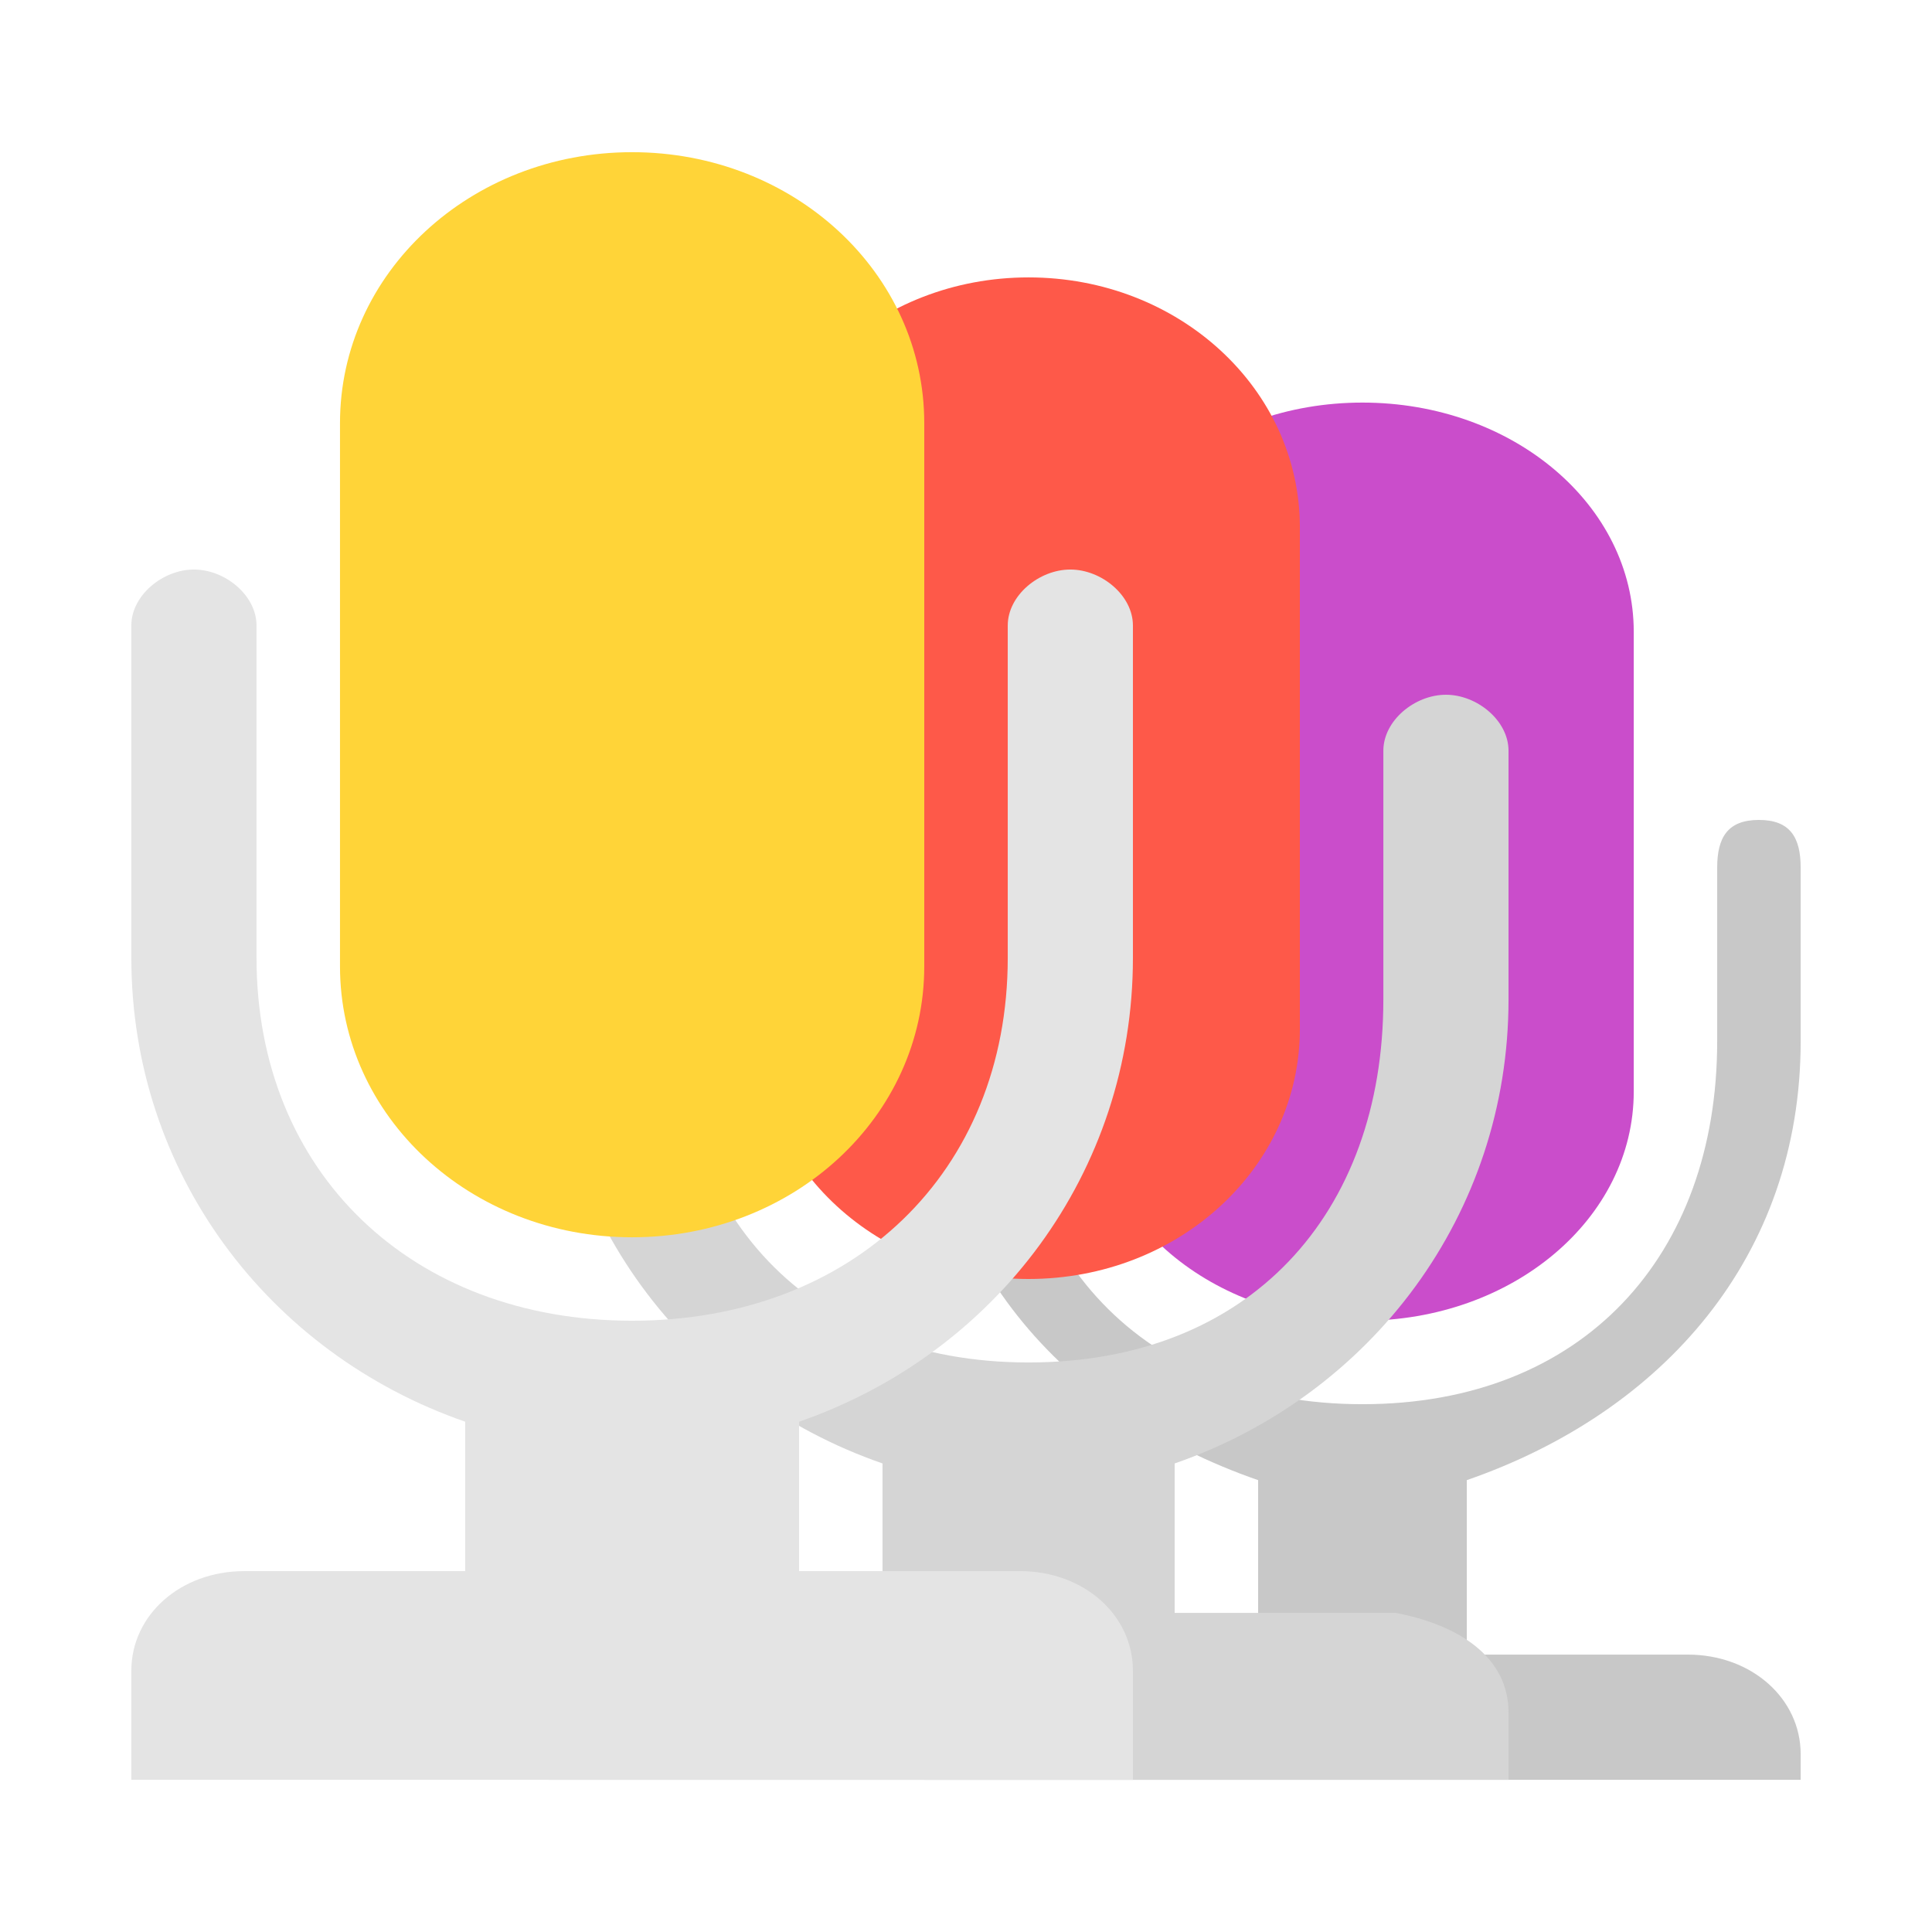
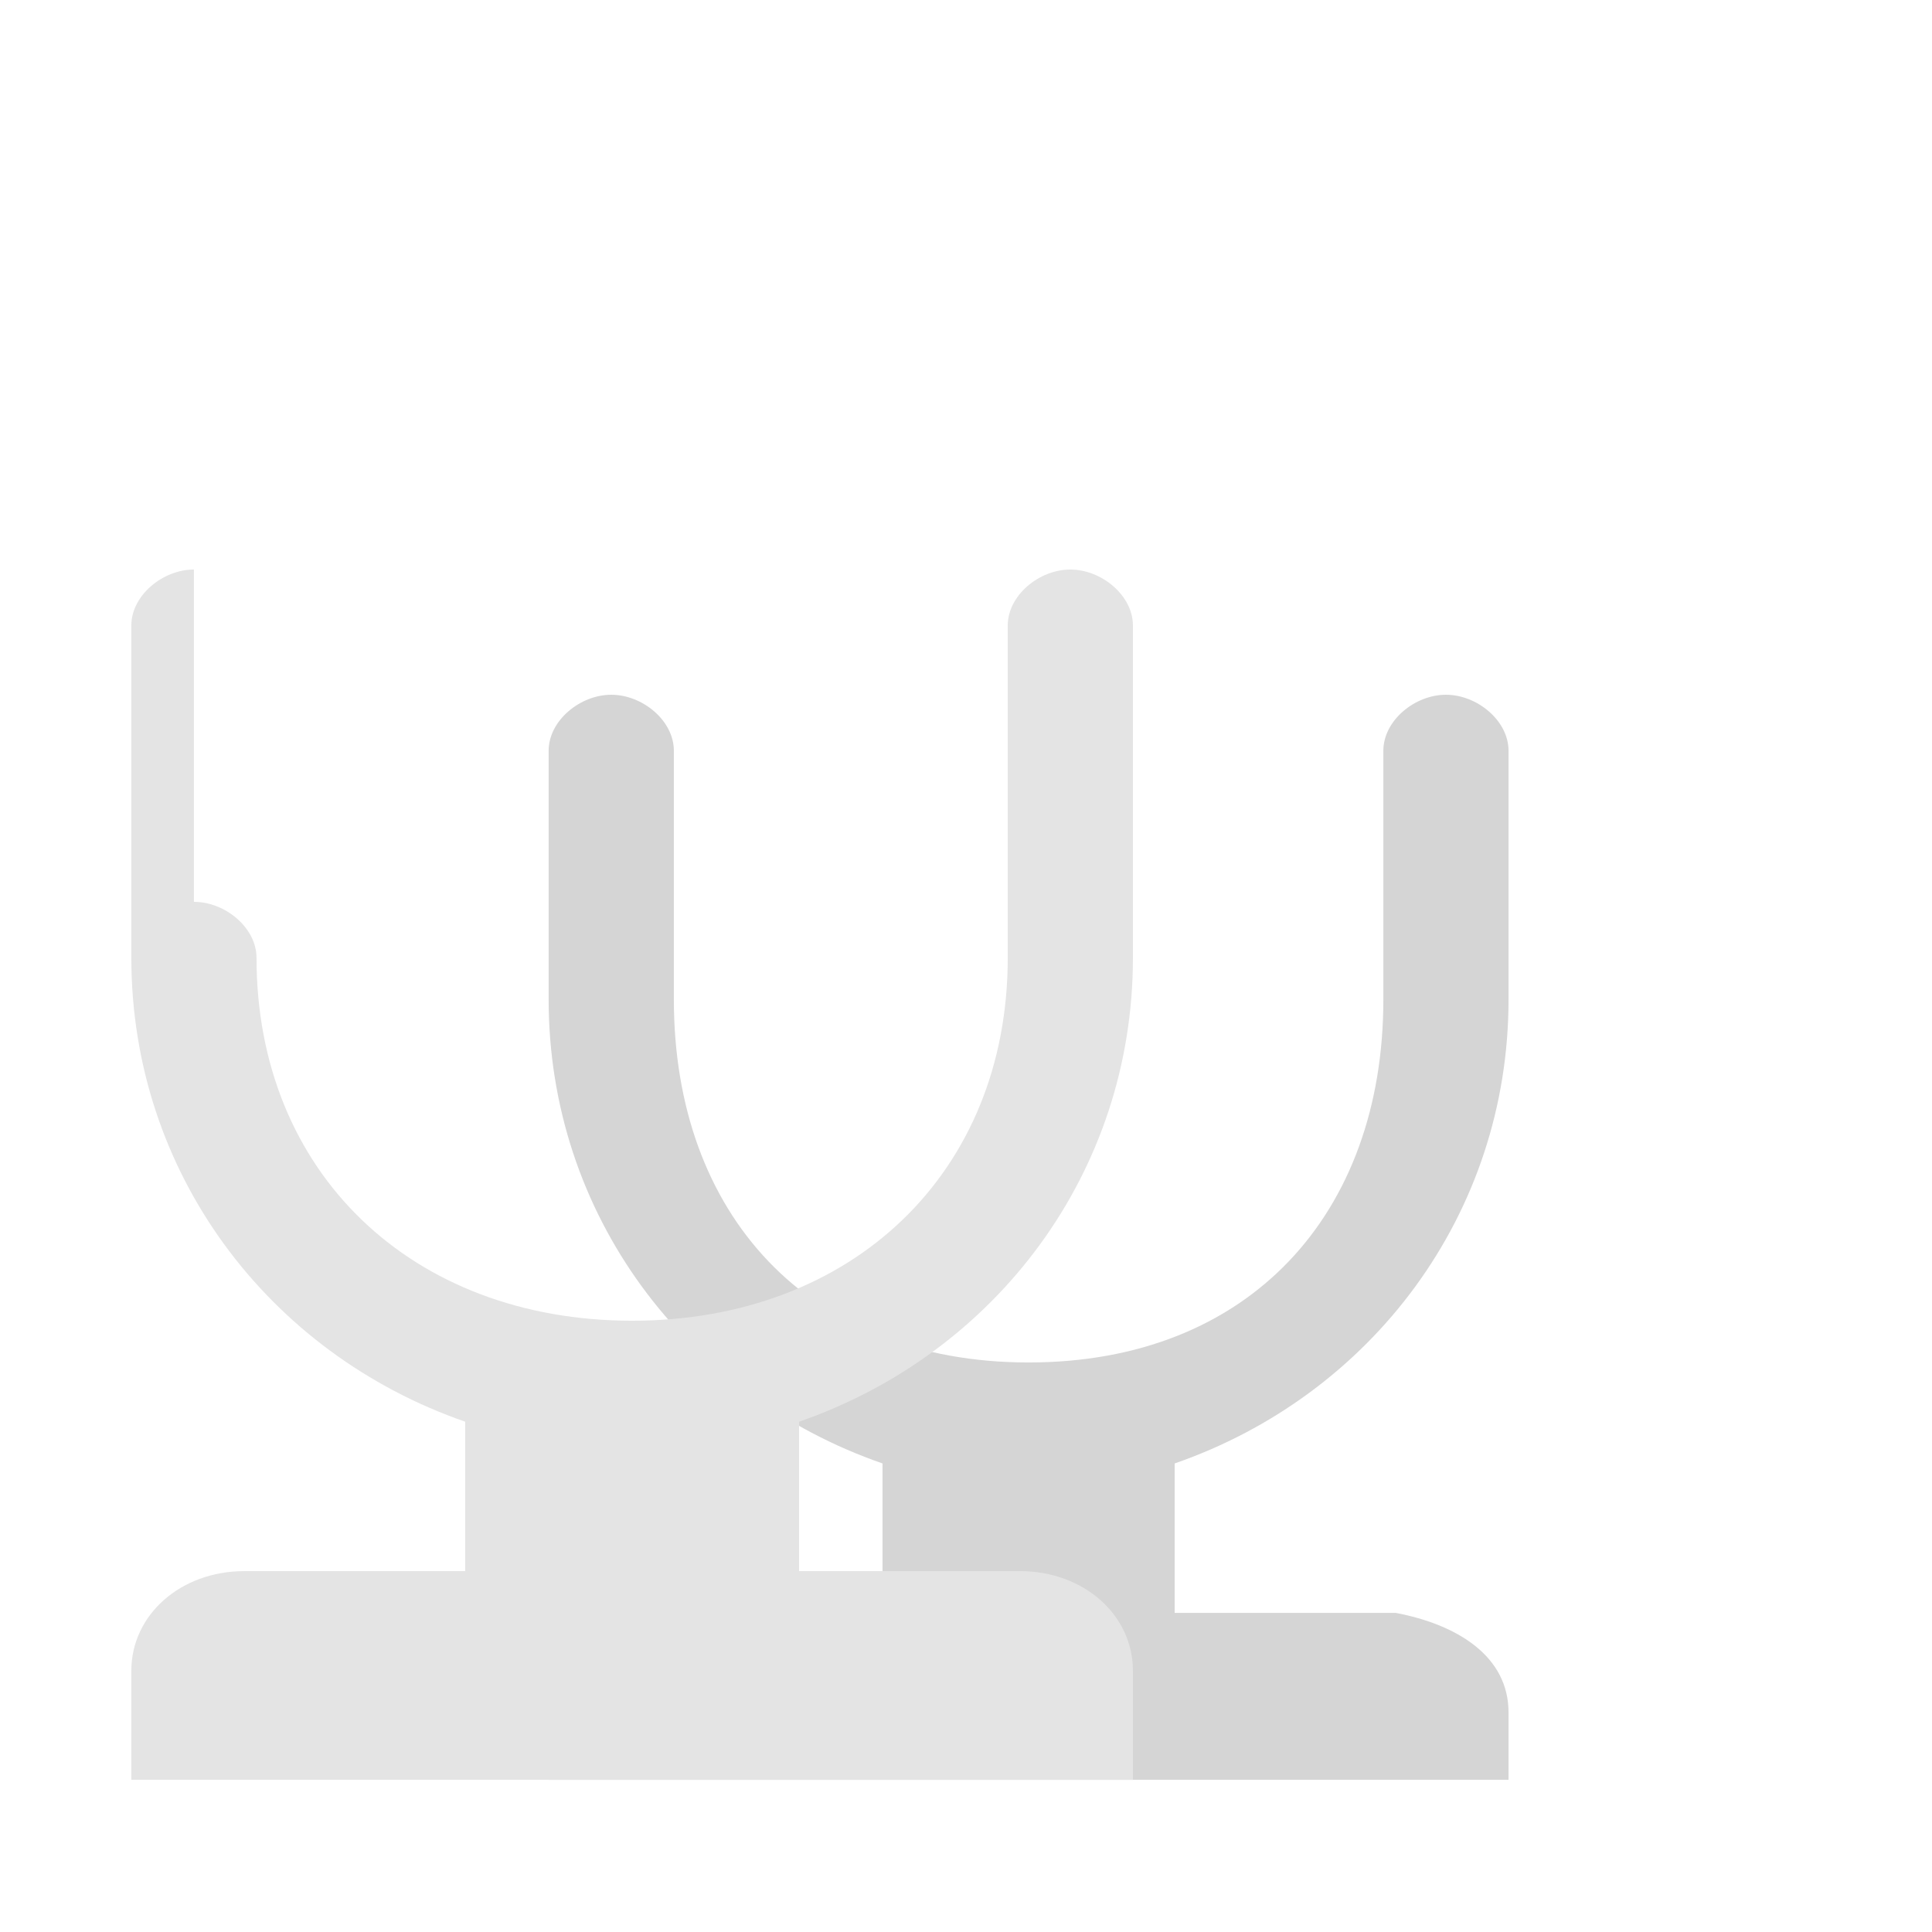
<svg xmlns="http://www.w3.org/2000/svg" clip-rule="evenodd" fill-rule="evenodd" stroke-linejoin="round" stroke-miterlimit="2" viewBox="0 0 48 48">
  <g fill-rule="nonzero">
-     <path d="m33.849 10.002c3.734 0 6.741 2.54 6.741 5.695v11.422c0 3.155-3.007 5.694-6.741 5.694-3.733 0-6.738-2.539-6.738-5.694v-11.422c0-3.155 3.005-5.695 6.738-5.695z" fill="#ca4dcb" />
-     <path d="m24 20.371c-.774 0-1.037.436-1.037 1.185v4.315c0 5.337 3.406 9.207 8.295 10.903v4.334h-5.488c-1.585 0-2.807 1.037-2.807 2.473v.638h21.774v-.638c0-1.383-1.222-2.473-2.807-2.473h-5.488v-4.334c4.889-1.696 8.295-5.566 8.295-10.903v-4.315c0-.749-.262-1.185-1.037-1.185-.776 0-1.037.436-1.037 1.185v4.315c0 5.326-3.332 9.016-8.813 9.016-5.48 0-8.813-3.69-8.813-9.016v-4.315c0-.749-.261-1.185-1.037-1.185z" fill="#c8c8c8" />
-     <path d="m25.554 6.892c3.734 0 6.741 2.77 6.741 6.212v12.46c0 3.442-3.007 6.212-6.741 6.212-3.733 0-6.738-2.77-6.738-6.212v-12.46c0-3.442 3.005-6.212 6.738-6.212z" fill="#fe5949" />
    <path d="m15.187 17.261c-.775 0-1.556.642-1.556 1.391v6.182c0 5.336 3.406 9.829 8.295 11.525v3.712h-5.488c-1.584 0-2.079 1.297-2.807 2.473v1.675h23.848v-1.675c0-1.383-1.25-2.179-2.807-2.473h-5.488v-3.712c4.889-1.696 8.295-6.189 8.295-11.525v-6.182c0-.749-.781-1.391-1.555-1.391-.776 0-1.555.642-1.555 1.391v6.182c0 5.326-3.333 9.016-8.814 9.016-5.48 0-8.813-3.69-8.813-9.016v-6.182c0-.749-.779-1.391-1.555-1.391z" fill="#d5d5d5" />
-     <path d="m4.818 14.15c-.774 0-1.555.642-1.555 1.391v8.256c0 5.337 3.406 9.829 8.295 11.525v3.712h-5.488c-1.585 0-2.807 1.09-2.807 2.473v2.712h24.884v-2.712c0-1.383-1.222-2.473-2.806-2.473h-5.488v-3.712c4.889-1.696 8.294-6.188 8.294-11.525v-8.256c0-.749-.78-1.391-1.555-1.391-.776 0-1.555.642-1.555 1.391v8.256c0 5.327-3.851 9.016-9.332 9.016-5.48 0-9.332-3.689-9.332-9.016v-8.256c0-.749-.779-1.391-1.555-1.391z" fill="#e4e4e4" />
-     <path d="m15.704 3.781c4.021 0 7.259 3.002 7.259 6.731v13.497c0 3.729-3.238 6.731-7.259 6.731-4.019 0-7.257-3.002-7.257-6.731v-13.497c0-3.729 3.238-6.731 7.257-6.731z" fill="#ffd438" />
+     <path d="m4.818 14.15c-.774 0-1.555.642-1.555 1.391v8.256c0 5.337 3.406 9.829 8.295 11.525v3.712h-5.488c-1.585 0-2.807 1.09-2.807 2.473v2.712h24.884v-2.712c0-1.383-1.222-2.473-2.806-2.473h-5.488v-3.712c4.889-1.696 8.294-6.188 8.294-11.525v-8.256c0-.749-.78-1.391-1.555-1.391-.776 0-1.555.642-1.555 1.391v8.256c0 5.327-3.851 9.016-9.332 9.016-5.48 0-9.332-3.689-9.332-9.016c0-.749-.779-1.391-1.555-1.391z" fill="#e4e4e4" />
  </g>
</svg>